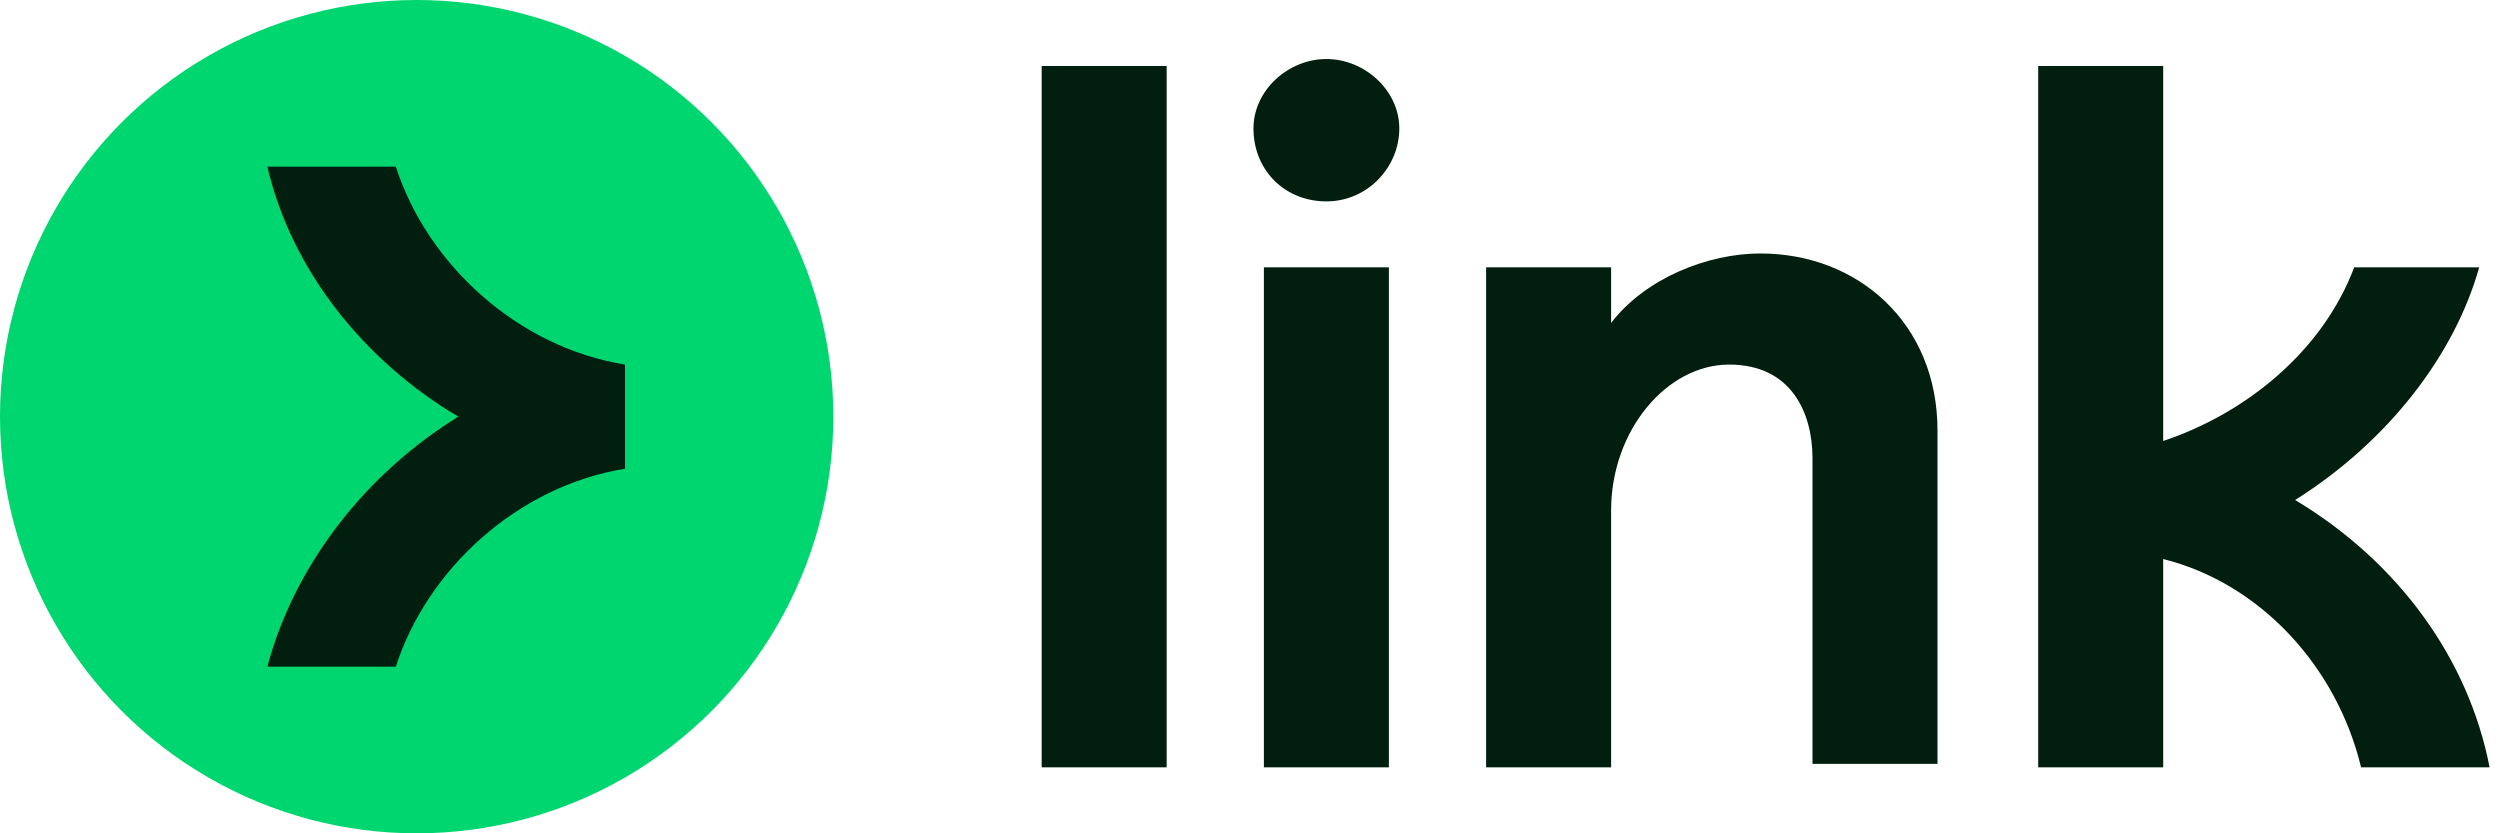
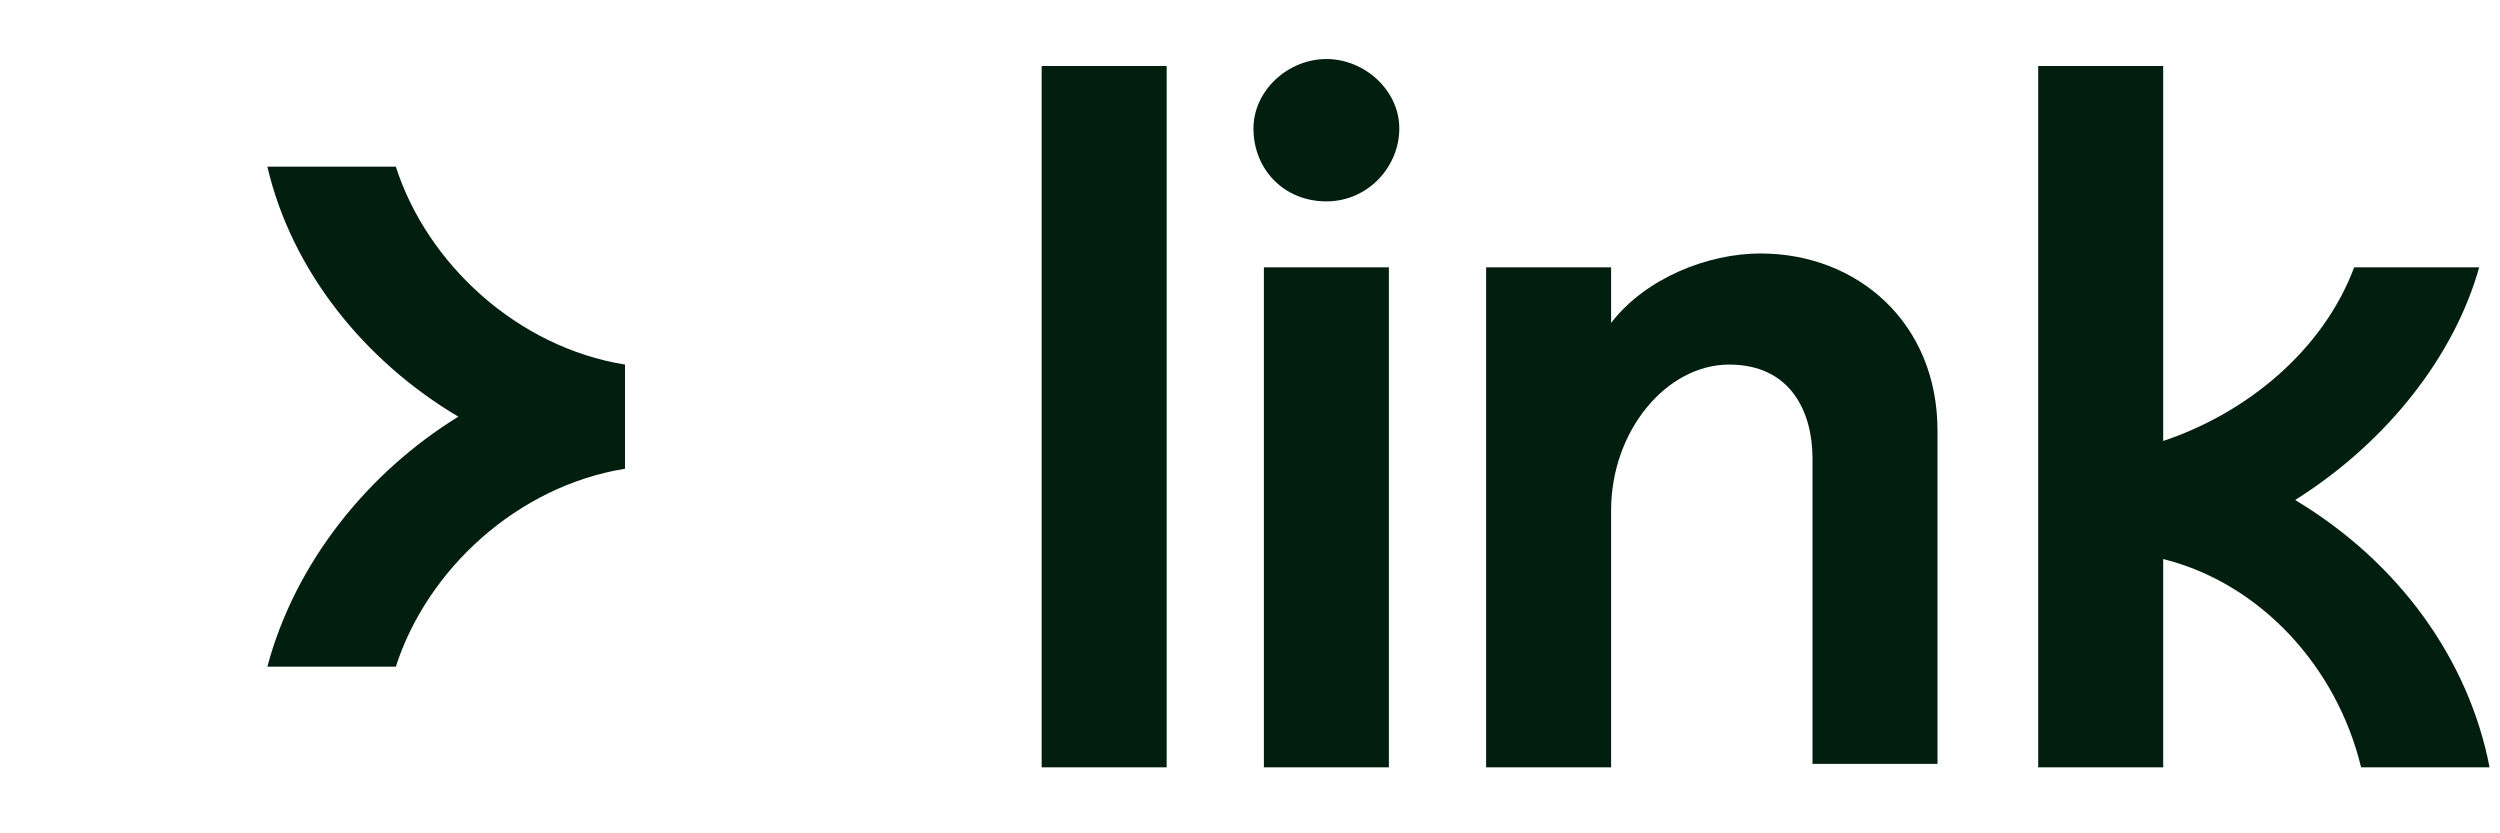
<svg xmlns="http://www.w3.org/2000/svg" id="_レイヤー_1" data-name="レイヤー_1" version="1.1" viewBox="0 0 72 24">
  <defs>
    <style>
      .st0 {
        fill: #00d66f;
      }

      .st1 {
        fill: #011e0f;
      }
    </style>
  </defs>
  <path class="st1" d="M36.1,3.7c0-1.1,1-2,2.1-2s2.1.9,2.1,2-.9,2.1-2.1,2.1-2.1-.9-2.1-2.1ZM30,1.9h3.6v20.2h-3.6s0-20.2,0-20.2ZM40,7.7h-3.6v14.4h3.6V7.7ZM66.1,14.4c2.7-1.7,4.6-4.2,5.3-6.7h-3.6c-.9,2.4-3.1,4.2-5.5,5V1.9h-3.6v20.2h3.6v-6c2.8.7,5,3.1,5.7,6h3.7c-.6-3.1-2.6-5.9-5.6-7.7ZM46.4,9.3c1-1.3,2.8-2,4.3-2,2.8,0,5.1,2,5.1,5.1v9.6h-3.6v-8.8c0-1.3-.6-2.7-2.4-2.7s-3.4,1.9-3.4,4.2v7.4h-3.6V7.7h3.6v1.6Z" />
-   <circle class="st0" cx="12" cy="12" r="12" />
  <path class="st1" d="M11.4,4.8h-3.7c.7,3,2.8,5.6,5.5,7.2-2.6,1.6-4.7,4.2-5.5,7.2h3.7c.9-2.8,3.5-5.2,6.6-5.7v-3c-3.1-.5-5.7-2.9-6.6-5.7Z" />
</svg>